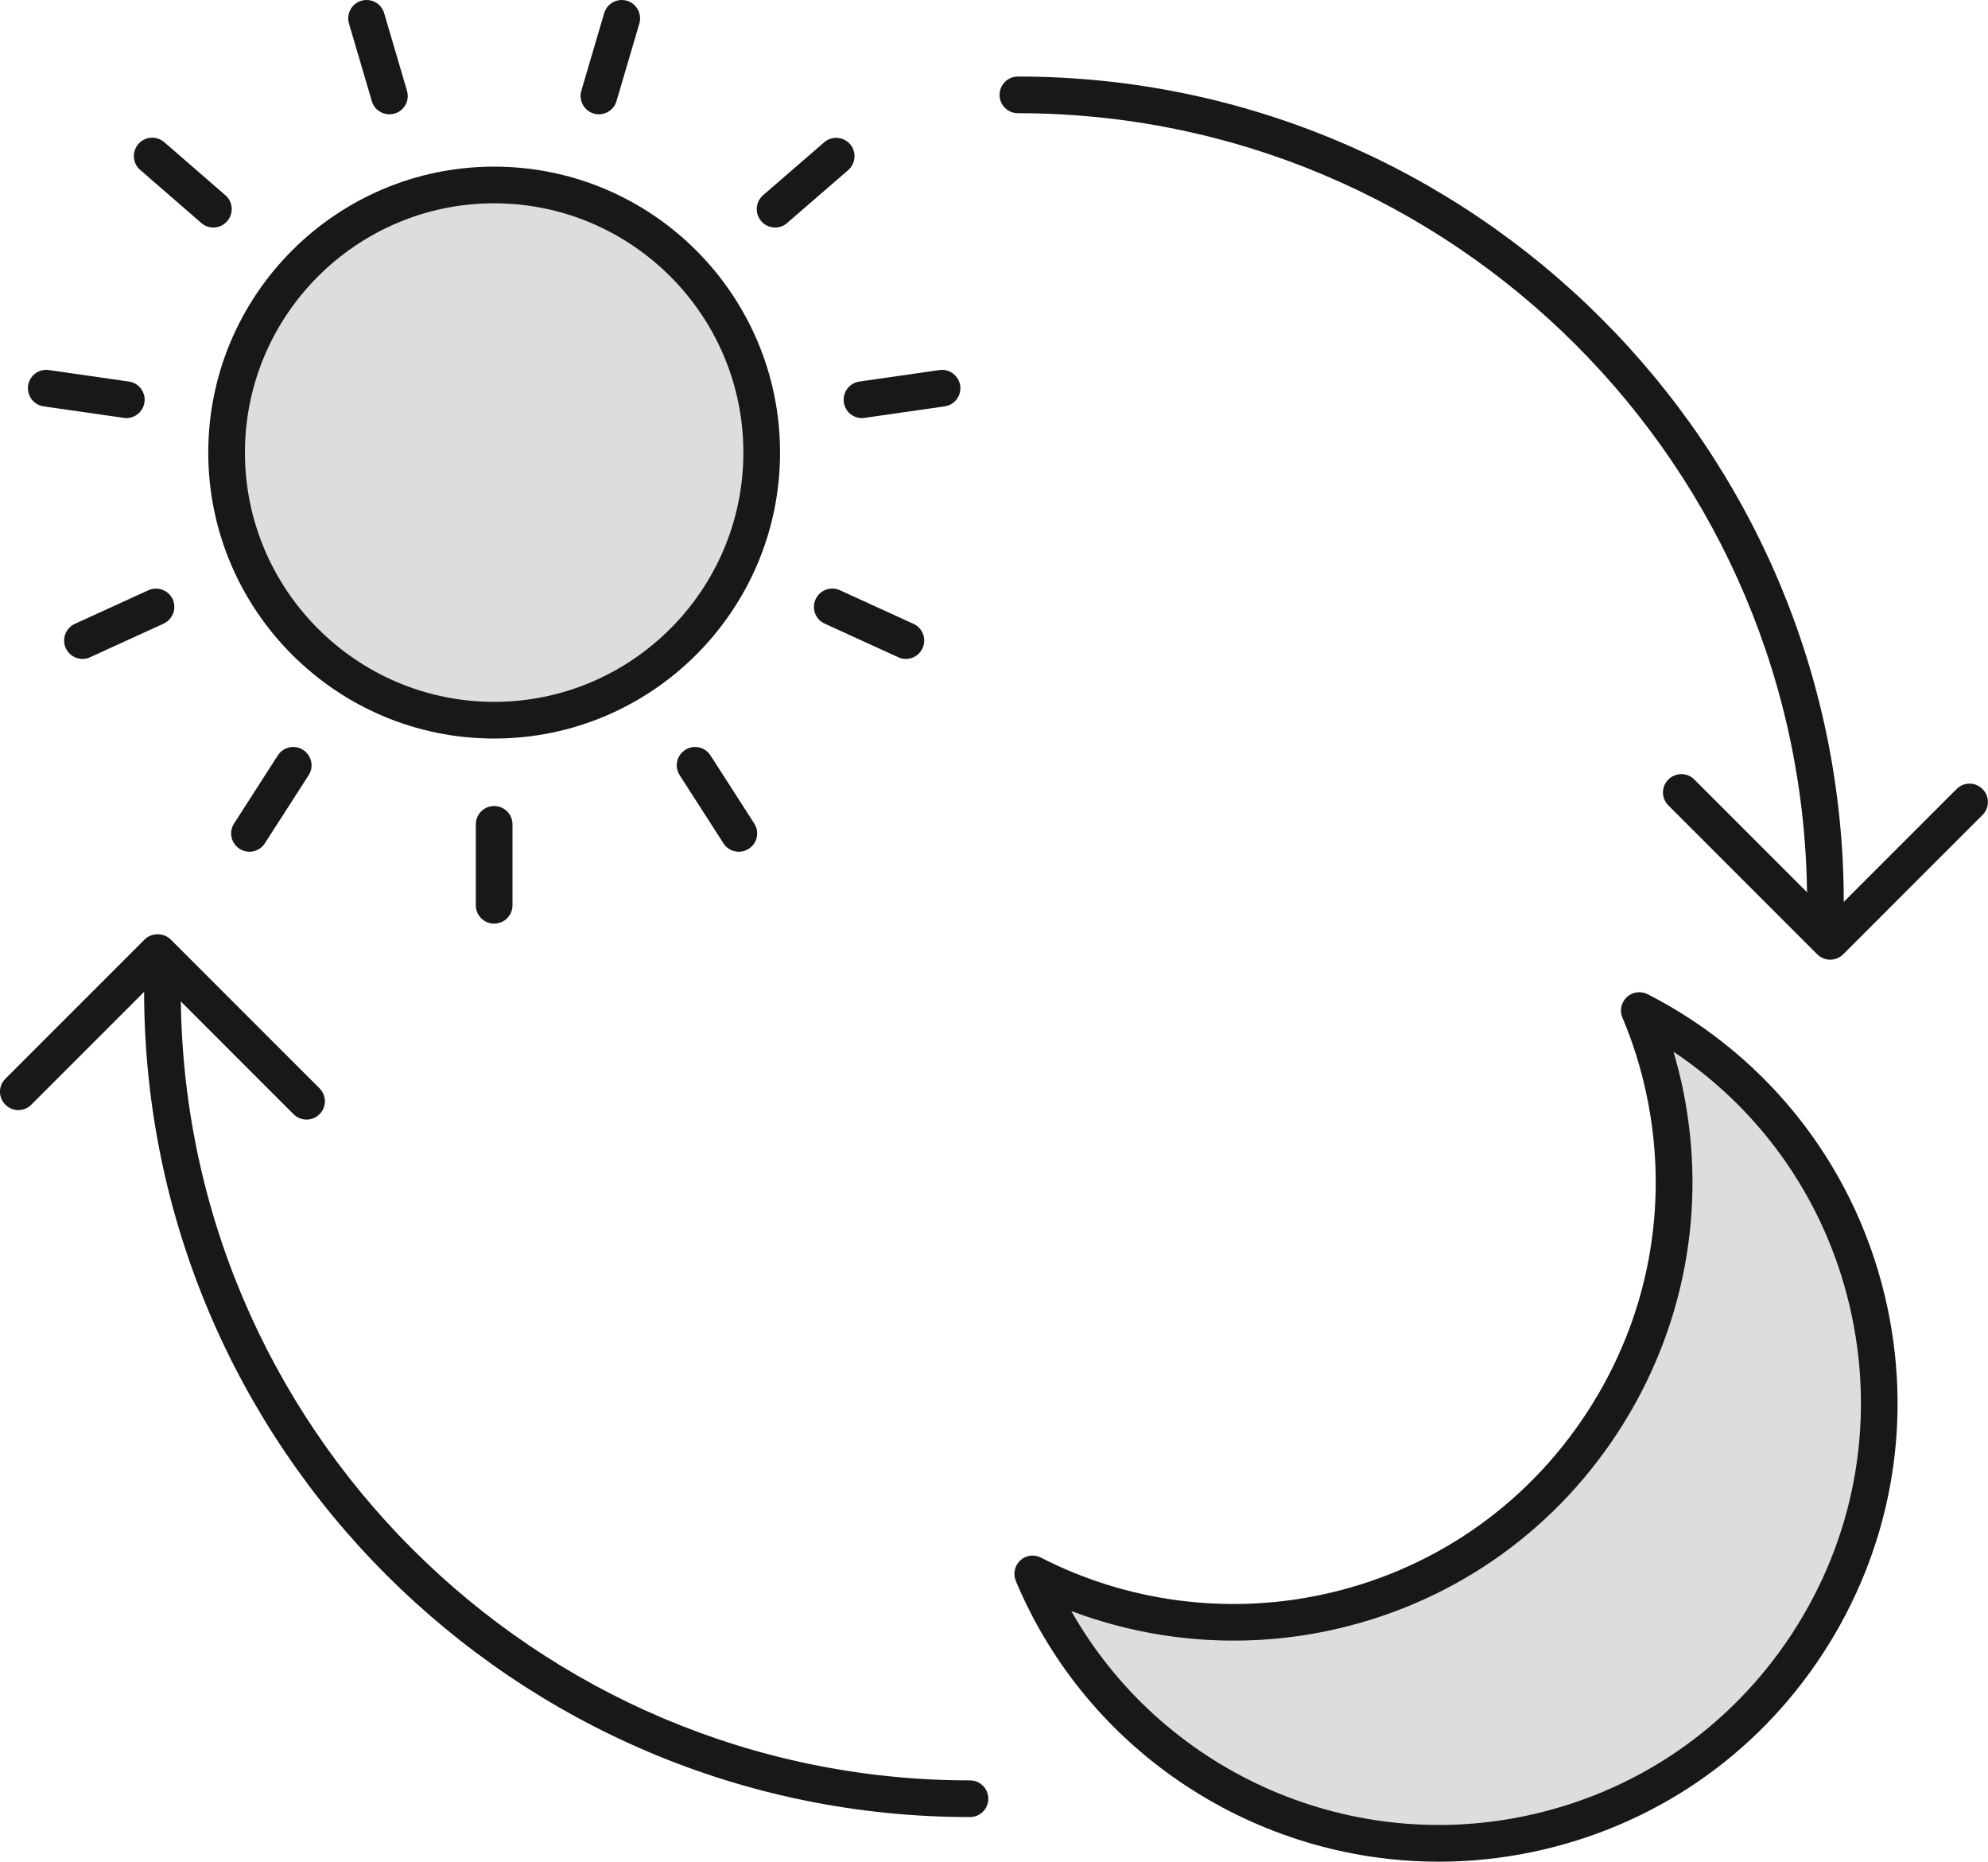
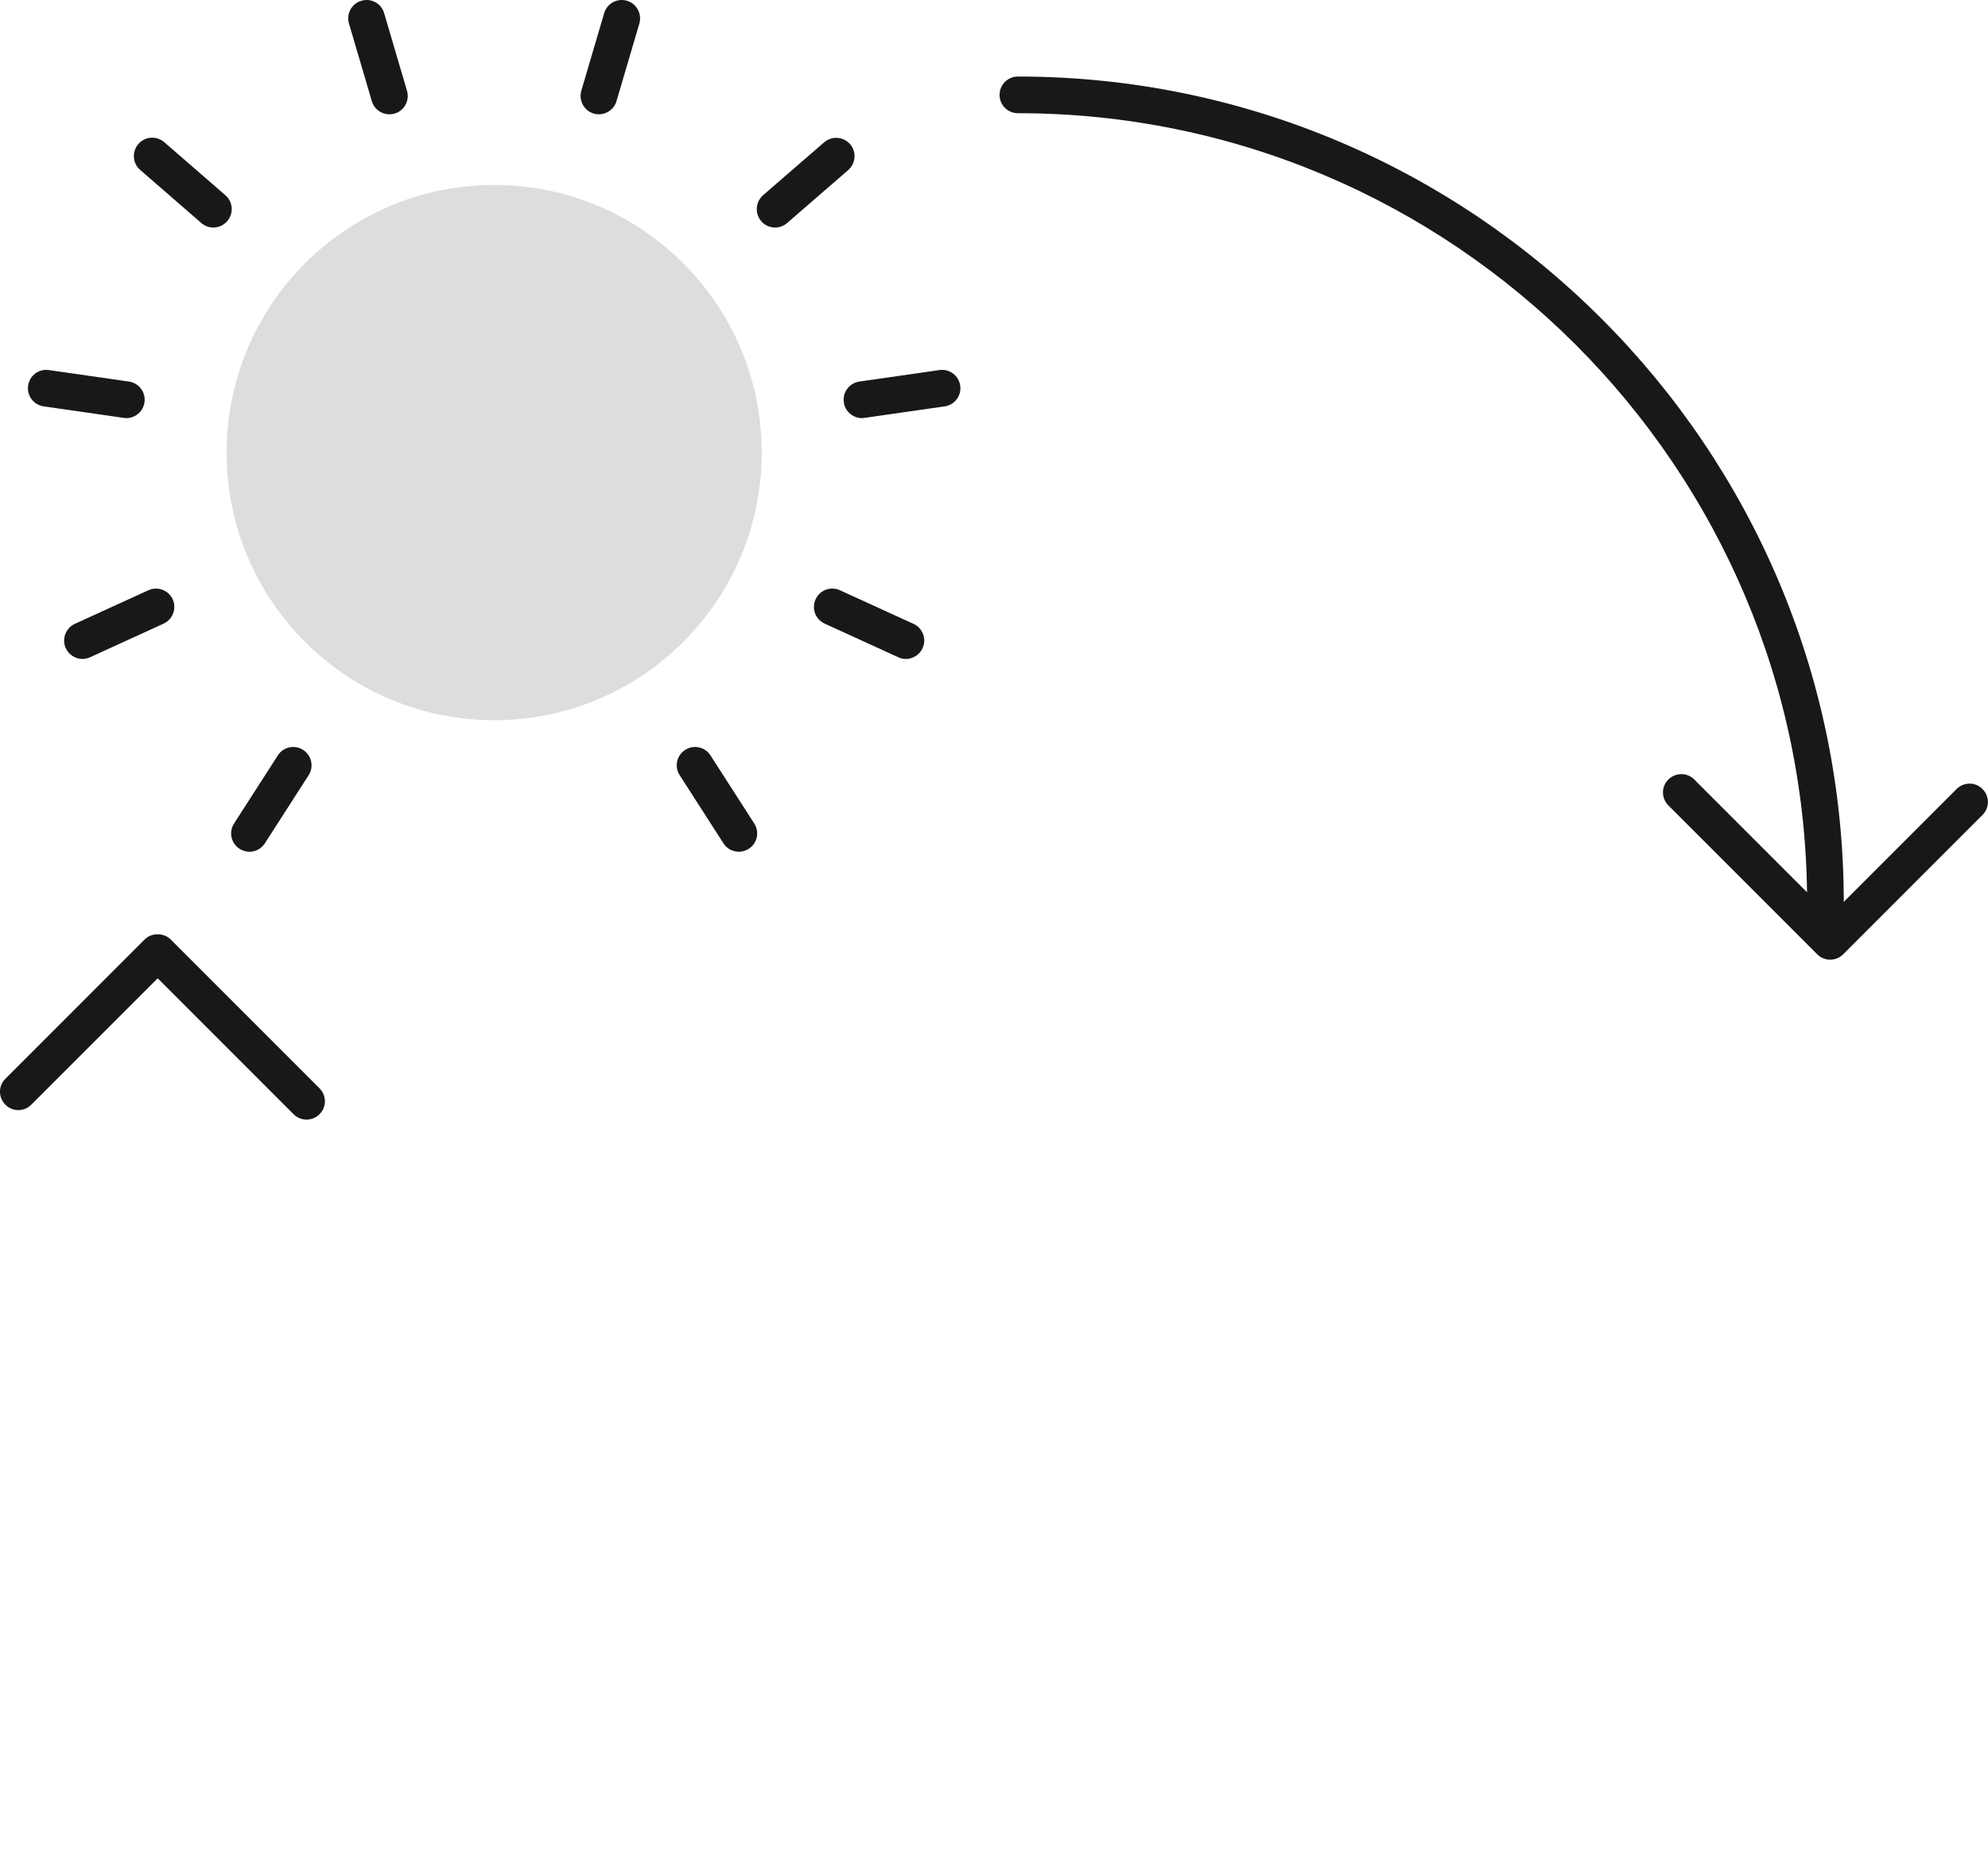
<svg xmlns="http://www.w3.org/2000/svg" viewBox="0 0 162.65 152.28" data-sanitized-data-name="Layer 2" data-name="Layer 2" id="Layer_2">
  <defs>
    <style>
      .cls-1 {
        fill: #ddd;
      }

      .cls-1, .cls-2 {
        stroke-width: 0px;
      }

      .cls-2 {
        fill: #191817;
      }
    </style>
  </defs>
  <g data-sanitized-data-name="Layer 1" data-name="Layer 1" id="Layer_1-2">
    <g>
      <g>
        <g>
          <circle r="21.89" cy="37.02" cx="40.43" class="cls-1" />
-           <path d="M40.43,60.41c-12.9,0-23.39-10.49-23.39-23.39s10.49-23.39,23.39-23.39,23.39,10.49,23.39,23.39-10.49,23.39-23.39,23.39ZM40.43,16.63c-11.24,0-20.39,9.15-20.39,20.39s9.15,20.39,20.39,20.39,20.39-9.15,20.39-20.39-9.15-20.39-20.39-20.39Z" class="cls-2" />
        </g>
        <g>
          <g data-sanitized-data-name="&amp;lt;Radial Repeat&amp;gt;" data-name="&amp;lt;Radial Repeat&amp;gt;" id="_Radial_Repeat_">
-             <path d="M40.43,75.55c-.83,0-1.5-.67-1.5-1.5v-6.62c0-.83.67-1.5,1.5-1.5s1.5.67,1.5,1.5v6.62c0,.83-.67,1.5-1.5,1.5Z" class="cls-2" />
-           </g>
+             </g>
          <g data-sanitized-data-name="&amp;lt;Radial Repeat&amp;gt;" data-name="&amp;lt;Radial Repeat&amp;gt;" id="_Radial_Repeat_-2">
            <path d="M20.41,69.67c-.28,0-.56-.08-.81-.24-.7-.45-.9-1.38-.45-2.07l3.58-5.57c.45-.7,1.38-.9,2.07-.45.7.45.9,1.38.45,2.07l-3.58,5.57c-.29.45-.77.69-1.26.69Z" class="cls-2" />
          </g>
          <g data-sanitized-data-name="&amp;lt;Radial Repeat&amp;gt;" data-name="&amp;lt;Radial Repeat&amp;gt;" id="_Radial_Repeat_-3">
            <path d="M6.75,53.9c-.57,0-1.11-.33-1.37-.88-.34-.75-.01-1.64.74-1.99l6.02-2.75c.76-.34,1.64-.01,1.99.74.34.75.01,1.64-.74,1.99l-6.02,2.75c-.2.09-.41.14-.62.14Z" class="cls-2" />
          </g>
          <g data-sanitized-data-name="&amp;lt;Radial Repeat&amp;gt;" data-name="&amp;lt;Radial Repeat&amp;gt;" id="_Radial_Repeat_-4">
            <path d="M10.34,34.2c-.07,0-.14,0-.22-.02l-6.55-.94c-.82-.12-1.39-.88-1.27-1.7.12-.82.87-1.39,1.7-1.27l6.55.94c.82.12,1.39.88,1.27,1.7-.11.75-.75,1.29-1.48,1.29Z" class="cls-2" />
          </g>
          <g data-sanitized-data-name="&amp;lt;Radial Repeat&amp;gt;" data-name="&amp;lt;Radial Repeat&amp;gt;" id="_Radial_Repeat_-5">
            <path d="M17.45,18.61c-.35,0-.7-.12-.98-.37l-5-4.34c-.63-.54-.69-1.49-.15-2.12.54-.63,1.49-.69,2.12-.15l5,4.34c.63.54.69,1.49.15,2.12-.3.34-.71.52-1.13.52Z" class="cls-2" />
          </g>
          <g data-sanitized-data-name="&amp;lt;Radial Repeat&amp;gt;" data-name="&amp;lt;Radial Repeat&amp;gt;" id="_Radial_Repeat_-6">
            <path d="M31.86,9.35c-.65,0-1.25-.42-1.44-1.08l-1.87-6.35c-.23-.79.22-1.63,1.02-1.86.8-.23,1.63.22,1.86,1.02l1.87,6.35c.23.79-.22,1.63-1.02,1.86-.14.04-.28.06-.42.06Z" class="cls-2" />
          </g>
          <g data-sanitized-data-name="&amp;lt;Radial Repeat&amp;gt;" data-name="&amp;lt;Radial Repeat&amp;gt;" id="_Radial_Repeat_-7">
            <path d="M49,9.35c-.14,0-.28-.02-.42-.06-.79-.23-1.25-1.07-1.02-1.86l1.87-6.35c.23-.8,1.07-1.25,1.86-1.02.79.23,1.25,1.07,1.02,1.86l-1.87,6.35c-.19.65-.79,1.08-1.44,1.08Z" class="cls-2" />
          </g>
          <g data-sanitized-data-name="&amp;lt;Radial Repeat&amp;gt;" data-name="&amp;lt;Radial Repeat&amp;gt;" id="_Radial_Repeat_-8">
            <path d="M63.41,18.61c-.42,0-.84-.18-1.13-.52-.54-.63-.47-1.57.15-2.12l5-4.33c.63-.54,1.57-.47,2.12.15.54.63.47,1.57-.15,2.12l-5,4.33c-.28.25-.63.37-.98.37Z" class="cls-2" />
          </g>
          <g data-sanitized-data-name="&amp;lt;Radial Repeat&amp;gt;" data-name="&amp;lt;Radial Repeat&amp;gt;" id="_Radial_Repeat_-9">
            <path d="M70.52,34.2c-.73,0-1.38-.54-1.48-1.29-.12-.82.45-1.58,1.27-1.7l6.55-.94c.82-.12,1.58.45,1.7,1.27.12.82-.45,1.58-1.27,1.7l-6.55.94c-.07.01-.14.02-.22.02Z" class="cls-2" />
          </g>
          <g data-sanitized-data-name="&amp;lt;Radial Repeat&amp;gt;" data-name="&amp;lt;Radial Repeat&amp;gt;" id="_Radial_Repeat_-10">
            <path d="M74.11,53.9c-.21,0-.42-.04-.62-.14l-6.02-2.75c-.75-.34-1.09-1.23-.74-1.99.34-.75,1.23-1.09,1.99-.74l6.02,2.75c.75.34,1.09,1.23.74,1.99-.25.55-.8.88-1.37.88Z" class="cls-2" />
          </g>
          <g data-sanitized-data-name="&amp;lt;Radial Repeat&amp;gt;" data-name="&amp;lt;Radial Repeat&amp;gt;" id="_Radial_Repeat_-11">
            <path d="M60.45,69.67c-.49,0-.98-.24-1.26-.69l-3.58-5.57c-.45-.7-.25-1.62.45-2.07.69-.45,1.62-.25,2.07.45l3.58,5.57c.45.7.25,1.62-.45,2.07-.25.16-.53.24-.81.24Z" class="cls-2" />
          </g>
        </g>
      </g>
      <g>
-         <path d="M152.98,107.33c4.09,19.48-8.4,38.59-27.88,42.67-17.17,3.6-34.06-5.67-40.61-21.27,7.09,3.64,15.42,4.96,23.82,3.2,19.48-4.09,31.96-23.19,27.88-42.67-.48-2.31-1.18-4.52-2.06-6.61,9.35,4.79,16.53,13.6,18.85,24.68Z" class="cls-1" />
-         <path d="M117.71,152.28c-14.85,0-28.68-8.85-34.6-22.96-.24-.58-.1-1.25.36-1.68.46-.43,1.14-.52,1.7-.23,6.99,3.59,15.1,4.68,22.83,3.06,9.03-1.89,16.78-7.19,21.83-14.92,5.05-7.73,6.78-16.95,4.89-25.98-.46-2.18-1.12-4.31-1.98-6.33-.25-.58-.1-1.25.36-1.68.46-.43,1.14-.52,1.7-.24,10.14,5.19,17.3,14.56,19.64,25.71,2.06,9.81.17,19.84-5.31,28.24-5.48,8.4-13.91,14.15-23.72,16.21-2.57.54-5.15.8-7.7.8ZM87.65,131.78c7.31,12.91,22.31,19.87,37.14,16.76,9.03-1.89,16.78-7.19,21.83-14.92,5.05-7.73,6.78-16.95,4.89-25.98-1.87-8.93-7.11-16.62-14.59-21.61.28.96.53,1.94.74,2.92,2.06,9.81.17,19.84-5.31,28.24-5.49,8.4-13.91,14.15-23.72,16.21-7.01,1.47-14.32.89-20.97-1.62Z" class="cls-2" />
-       </g>
+         </g>
      <g>
        <path d="M149.74,78.5c-.38,0-.77-.15-1.06-.44l-12.18-12.18c-.59-.59-.59-1.54,0-2.12s1.54-.59,2.12,0l11.12,11.12,10.34-10.34c.59-.59,1.54-.59,2.12,0,.59.59.59,1.54,0,2.12l-11.4,11.4c-.29.29-.68.44-1.06.44Z" class="cls-2" />
        <path d="M149.35,75.33c-.83,0-1.5-.67-1.5-1.5,0-35.6-28.97-64.57-64.57-64.57-.83,0-1.5-.67-1.5-1.5s.67-1.5,1.5-1.5c37.26,0,67.57,30.31,67.57,67.57,0,.83-.67,1.5-1.5,1.5Z" class="cls-2" />
      </g>
      <g>
        <path d="M25.08,91.58c-.38,0-.77-.15-1.06-.44l-11.12-11.12-10.34,10.34c-.59.59-1.54.59-2.12,0-.59-.59-.59-1.54,0-2.12l11.4-11.4c.56-.56,1.56-.56,2.12,0l12.18,12.18c.59.59.59,1.54,0,2.12-.29.29-.68.44-1.06.44Z" class="cls-2" />
-         <path d="M79.36,148.63c-37.26,0-67.57-30.31-67.57-67.57,0-.83.67-1.5,1.5-1.5s1.5.67,1.5,1.5c0,35.6,28.97,64.57,64.57,64.57.83,0,1.5.67,1.5,1.5s-.67,1.5-1.5,1.5Z" class="cls-2" />
      </g>
    </g>
  </g>
</svg>